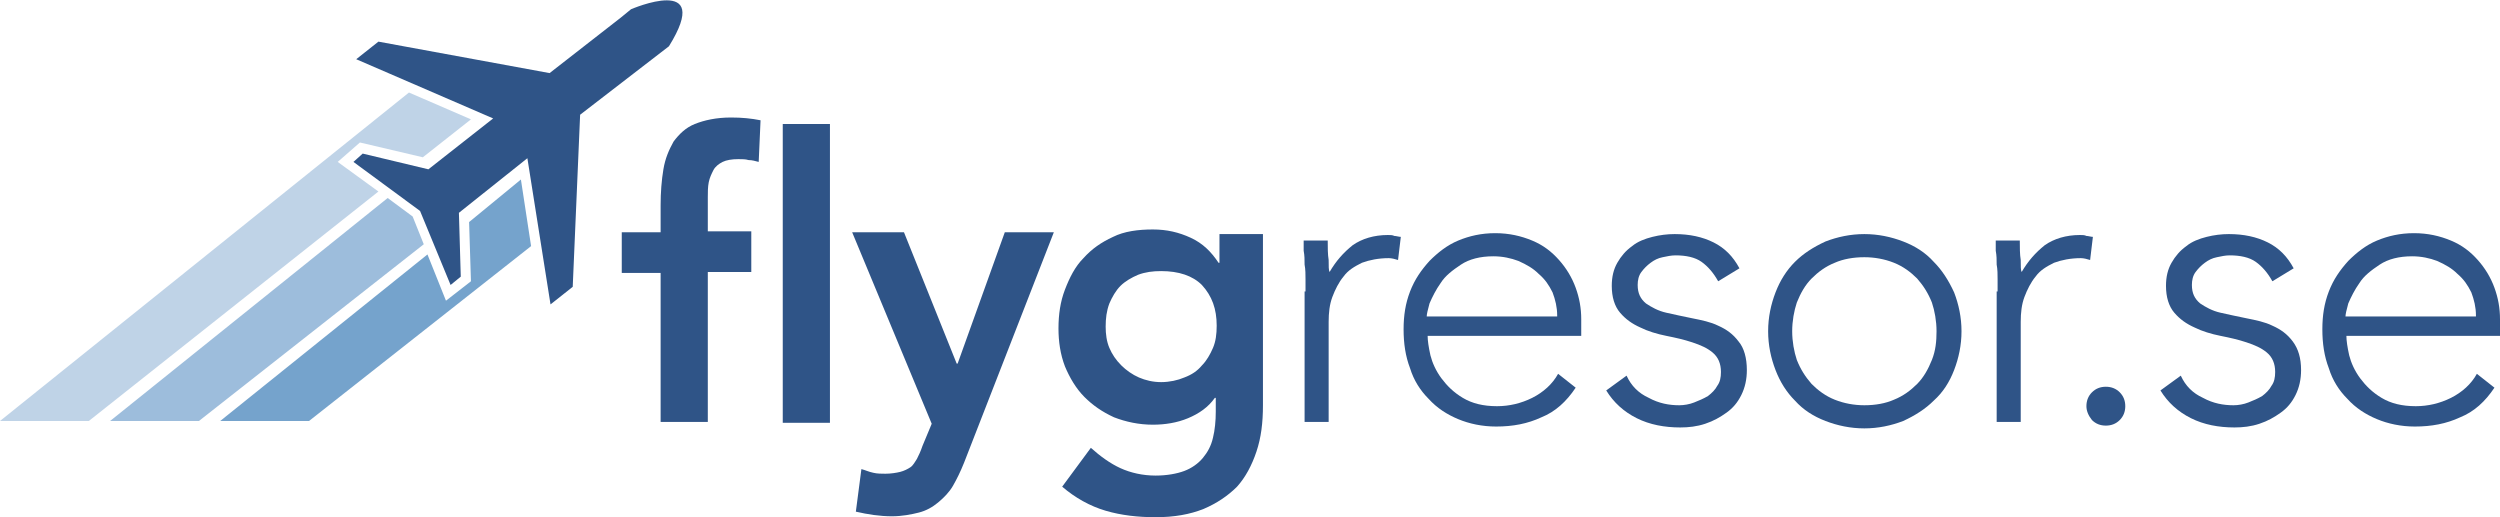
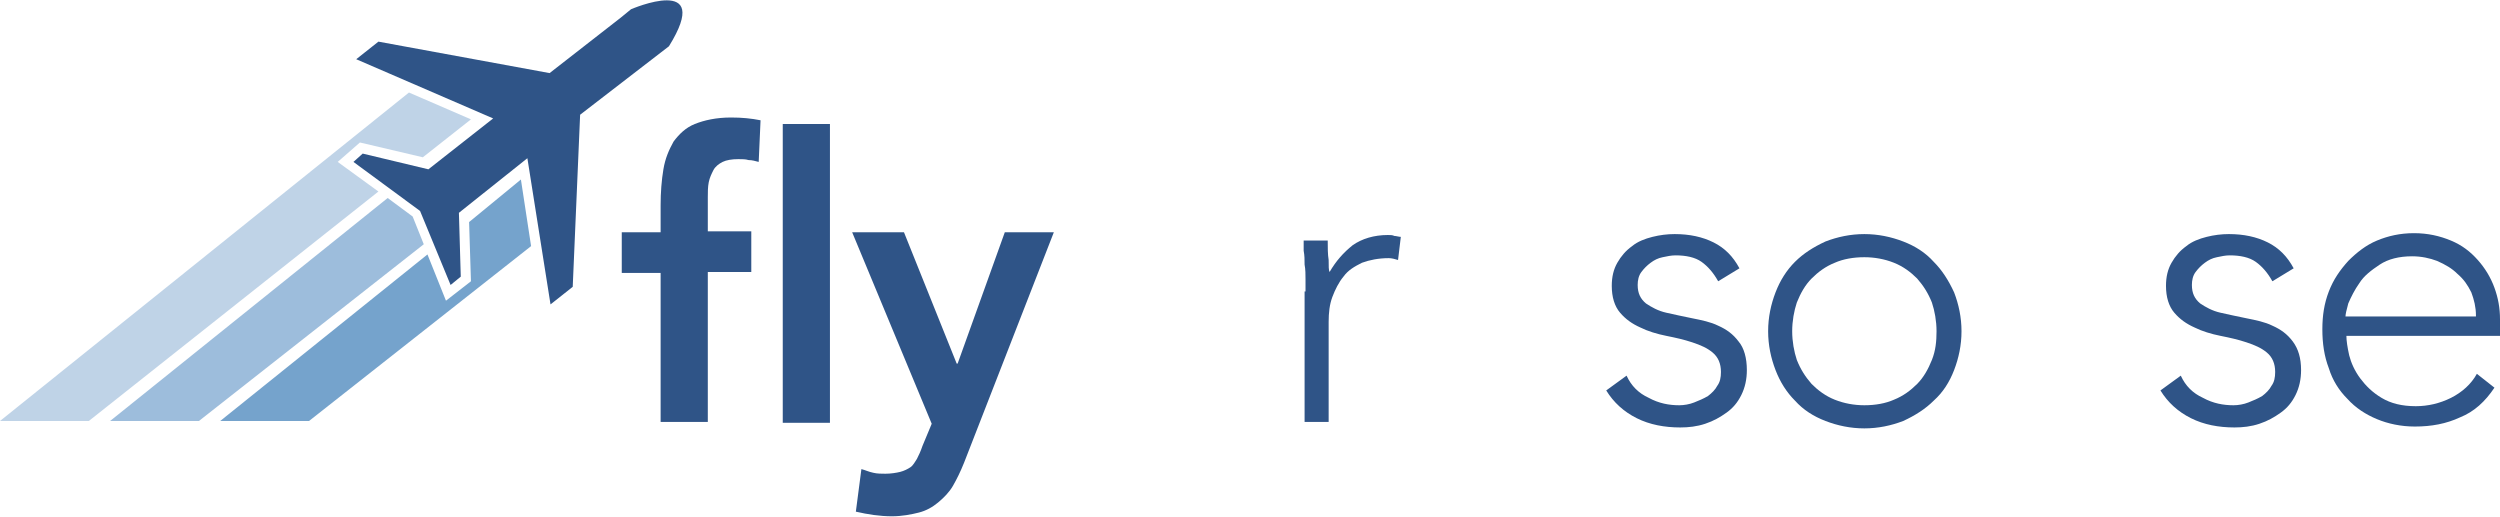
<svg xmlns="http://www.w3.org/2000/svg" version="1.1" id="Layer_1" x="0px" y="0px" viewBox="0 0 270.2 55.9" style="enable-background:new 0 0 270.2 55.9;" xml:space="preserve">
  <style type="text/css">
  .st0{fill:#2F5487;}
	.st1{fill:none;}
	.st2{fill:#BFD3E7;}
	.st3{fill:#9DBDDC;}
	.st4{fill:#75A3CC;}
 </style>
  <g>
    <g>
      <path class="st0" d="M71.4,29.5h-4.2v-4.4h4.2v-2.9c0-1.4,0.1-2.7,0.3-3.9c0.2-1.2,0.6-2.1,1.1-3c0.6-0.8,1.3-1.5,2.3-1.9    c1-0.4,2.3-0.7,3.9-0.7c1.2,0,2.2,0.1,3.2,0.3L82,17.5c-0.4-0.1-0.7-0.2-1.1-0.2c-0.3-0.1-0.7-0.1-1.1-0.1c-0.7,0-1.3,0.1-1.7,0.3    c-0.4,0.2-0.8,0.5-1,0.9c-0.2,0.4-0.4,0.8-0.5,1.3c-0.1,0.5-0.1,1.1-0.1,1.6v3.7h4.7v4.4h-4.7v16.2h-5.1V29.5z M84.6,13.4h5.1    v32.3h-5.1V13.4z">
   </path>
      <path class="st0" d="M92.1,25.1h5.6l5.7,14.2h0.1l5.1-14.2h5.3l-9.7,24.9c-0.4,1-0.8,1.8-1.2,2.5c-0.4,0.7-1,1.3-1.6,1.8    c-0.6,0.5-1.3,0.9-2.1,1.1c-0.8,0.2-1.8,0.4-2.9,0.4c-1.3,0-2.6-0.2-3.9-0.5l0.6-4.6c0.4,0.1,0.8,0.3,1.3,0.4    c0.4,0.1,0.9,0.1,1.3,0.1c0.6,0,1.2-0.1,1.6-0.2c0.4-0.1,0.8-0.3,1.1-0.5c0.3-0.2,0.5-0.6,0.7-0.9c0.2-0.4,0.4-0.8,0.6-1.4l1-2.4    L92.1,25.1z">
   </path>
-       <path class="st0" d="M136.5,25.1v18.7c0,1.9-0.2,3.5-0.7,5c-0.5,1.5-1.2,2.8-2.1,3.8c-1,1-2.2,1.8-3.6,2.4    c-1.5,0.6-3.2,0.9-5.2,0.9c-1.9,0-3.7-0.2-5.4-0.7c-1.7-0.5-3.3-1.4-4.7-2.6l3.1-4.2c1,0.9,2.1,1.7,3.2,2.2    c1.1,0.5,2.4,0.8,3.8,0.8c1.2,0,2.3-0.2,3.1-0.5c0.8-0.3,1.5-0.8,2-1.4c0.5-0.6,0.9-1.3,1.1-2.2c0.2-0.8,0.3-1.8,0.3-2.8v-1.5    h-0.1c-0.7,1-1.7,1.7-2.9,2.2c-1.2,0.5-2.5,0.7-3.8,0.7c-1.5,0-2.9-0.3-4.2-0.8c-1.3-0.6-2.3-1.3-3.2-2.2    c-0.9-0.9-1.6-2.1-2.1-3.3c-0.5-1.3-0.7-2.7-0.7-4.1c0-1.5,0.2-2.9,0.7-4.2c0.5-1.3,1.1-2.5,2-3.4c0.9-1,1.9-1.7,3.2-2.3    c1.2-0.6,2.7-0.8,4.3-0.8c1.5,0,2.8,0.3,4.1,0.9c1.3,0.6,2.2,1.5,3,2.7h0.1v-3.1H136.5z M125.5,29.3c-0.9,0-1.7,0.1-2.5,0.4    c-0.7,0.3-1.4,0.7-1.9,1.2c-0.5,0.5-0.9,1.2-1.2,1.9c-0.3,0.8-0.4,1.6-0.4,2.5c0,0.8,0.1,1.6,0.4,2.3c0.3,0.7,0.7,1.3,1.3,1.9    c0.5,0.5,1.2,1,1.9,1.3c0.7,0.3,1.5,0.5,2.4,0.5c0.9,0,1.8-0.2,2.5-0.5c0.8-0.3,1.4-0.7,1.9-1.3c0.5-0.5,0.9-1.2,1.2-1.9    c0.3-0.7,0.4-1.5,0.4-2.4c0-1.8-0.5-3.2-1.6-4.4C128.9,29.8,127.4,29.3,125.5,29.3z">
-    </path>
      <path class="st0" d="M141.1,31.5c0-0.4,0-0.8,0-1.3c0-0.5,0-1.1-0.1-1.6c0-0.5,0-1-0.1-1.5c0-0.5,0-0.8,0-1.1h2.6    c0,0.7,0,1.5,0.1,2.1c0,0.7,0,1.1,0.1,1.3c0.7-1.2,1.5-2.1,2.5-2.9c1-0.7,2.3-1.1,3.8-1.1c0.3,0,0.5,0,0.7,0.1    c0.2,0,0.5,0.1,0.7,0.1l-0.3,2.5c-0.3-0.1-0.7-0.2-1-0.2c-1.1,0-2.1,0.2-2.9,0.5c-0.8,0.4-1.5,0.8-2,1.5c-0.5,0.6-0.9,1.4-1.2,2.2    c-0.3,0.8-0.4,1.7-0.4,2.7v10.8h-2.6V31.5z">
-    </path>
-       <path class="st0" d="M170.3,41.9c-1,1.5-2.2,2.6-3.7,3.2c-1.5,0.7-3.1,1-4.9,1c-1.5,0-2.9-0.3-4.1-0.8c-1.2-0.5-2.3-1.2-3.2-2.2    c-0.9-0.9-1.6-2-2-3.3c-0.5-1.3-0.7-2.7-0.7-4.2c0-1.5,0.2-2.8,0.7-4.1c0.5-1.3,1.2-2.3,2.1-3.3c0.9-0.9,1.9-1.7,3.1-2.2    c1.2-0.5,2.5-0.8,4-0.8c1.5,0,2.8,0.3,4,0.8c1.2,0.5,2.1,1.2,2.9,2.1c0.8,0.9,1.4,1.9,1.8,3c0.4,1.1,0.6,2.2,0.6,3.4v1.8h-16.6    c0,0.5,0.1,1.2,0.3,2.1c0.2,0.8,0.6,1.7,1.2,2.5c0.6,0.8,1.3,1.5,2.3,2.1c1,0.6,2.2,0.9,3.7,0.9c1.3,0,2.6-0.3,3.8-0.9    c1.2-0.6,2.2-1.5,2.8-2.6L170.3,41.9z M168.3,34.1c0-0.9-0.2-1.7-0.5-2.5c-0.4-0.8-0.8-1.4-1.5-2c-0.6-0.6-1.3-1-2.2-1.4    c-0.8-0.3-1.7-0.5-2.7-0.5c-1.4,0-2.6,0.3-3.5,0.9c-0.9,0.6-1.7,1.2-2.2,2c-0.5,0.7-0.9,1.5-1.2,2.2c-0.2,0.7-0.3,1.2-0.3,1.4    H168.3z">
   </path>
      <path class="st0" d="M175.8,40.6c0.5,1.1,1.3,1.9,2.4,2.4c1.1,0.6,2.2,0.8,3.3,0.8c0.5,0,1.1-0.1,1.6-0.3c0.5-0.2,1-0.4,1.5-0.7    c0.4-0.3,0.8-0.7,1-1.1c0.3-0.4,0.4-0.9,0.4-1.5c0-0.9-0.3-1.6-0.9-2.1c-0.6-0.5-1.3-0.8-2.2-1.1c-0.9-0.3-1.8-0.5-2.8-0.7    c-1-0.2-2-0.5-2.8-0.9c-0.9-0.4-1.6-0.9-2.2-1.6c-0.6-0.7-0.9-1.7-0.9-2.9c0-1,0.2-1.8,0.6-2.5c0.4-0.7,0.9-1.3,1.6-1.8    c0.6-0.5,1.4-0.8,2.2-1c0.8-0.2,1.6-0.3,2.4-0.3c1.6,0,3,0.3,4.2,0.9c1.2,0.6,2.1,1.5,2.8,2.8l-2.3,1.4c-0.5-0.9-1.1-1.6-1.8-2.1    c-0.7-0.5-1.7-0.7-2.8-0.7c-0.5,0-0.9,0.1-1.4,0.2c-0.5,0.1-0.9,0.3-1.3,0.6c-0.4,0.3-0.7,0.6-1,1c-0.3,0.4-0.4,0.9-0.4,1.4    c0,0.9,0.3,1.5,0.9,2c0.6,0.4,1.3,0.8,2.2,1c0.9,0.2,1.8,0.4,2.8,0.6c1,0.2,2,0.4,2.8,0.8c0.9,0.4,1.6,0.9,2.2,1.7    c0.6,0.7,0.9,1.8,0.9,3.1c0,1-0.2,1.9-0.6,2.7c-0.4,0.8-0.9,1.4-1.6,1.9c-0.7,0.5-1.4,0.9-2.3,1.2c-0.9,0.3-1.8,0.4-2.7,0.4    c-1.7,0-3.3-0.3-4.7-1c-1.4-0.7-2.5-1.7-3.3-3L175.8,40.6z">
   </path>
      <path class="st0" d="M191.1,35.8c0-1.5,0.3-2.9,0.8-4.2c0.5-1.3,1.2-2.4,2.1-3.3c0.9-0.9,2-1.6,3.3-2.2c1.3-0.5,2.7-0.8,4.2-0.8    c1.5,0,2.9,0.3,4.2,0.8c1.3,0.5,2.4,1.2,3.3,2.2c0.9,0.9,1.6,2,2.2,3.3c0.5,1.3,0.8,2.7,0.8,4.2c0,1.5-0.3,2.9-0.8,4.2    c-0.5,1.3-1.2,2.4-2.2,3.3c-0.9,0.9-2,1.6-3.3,2.2c-1.3,0.5-2.7,0.8-4.2,0.8c-1.5,0-2.9-0.3-4.2-0.8c-1.3-0.5-2.4-1.2-3.3-2.2    c-0.9-0.9-1.6-2-2.1-3.3C191.4,38.7,191.1,37.3,191.1,35.8z M193.7,35.8c0,1.1,0.2,2.2,0.5,3.1c0.4,1,0.9,1.8,1.6,2.6    c0.7,0.7,1.5,1.3,2.5,1.7c1,0.4,2.1,0.6,3.2,0.6c1.2,0,2.3-0.2,3.2-0.6c1-0.4,1.8-1,2.5-1.7c0.7-0.7,1.2-1.6,1.6-2.6    c0.4-1,0.5-2,0.5-3.1c0-1.1-0.2-2.2-0.5-3.1c-0.4-1-0.9-1.8-1.6-2.6c-0.7-0.7-1.5-1.3-2.5-1.7c-1-0.4-2.1-0.6-3.2-0.6    c-1.2,0-2.3,0.2-3.2,0.6c-1,0.4-1.8,1-2.5,1.7c-0.7,0.7-1.2,1.6-1.6,2.6C193.9,33.6,193.7,34.7,193.7,35.8z">
-    </path>
-       <path class="st0" d="M215.9,31.5c0-0.4,0-0.8,0-1.3c0-0.5,0-1.1-0.1-1.6c0-0.5,0-1-0.1-1.5c0-0.5,0-0.8,0-1.1h2.6    c0,0.7,0,1.5,0.1,2.1c0,0.7,0,1.1,0.1,1.3c0.7-1.2,1.5-2.1,2.5-2.9c1-0.7,2.3-1.1,3.8-1.1c0.3,0,0.5,0,0.7,0.1    c0.2,0,0.5,0.1,0.7,0.1l-0.3,2.5c-0.3-0.1-0.7-0.2-1-0.2c-1.1,0-2.1,0.2-2.9,0.5c-0.8,0.4-1.5,0.8-2,1.5c-0.5,0.6-0.9,1.4-1.2,2.2    c-0.3,0.8-0.4,1.7-0.4,2.7v10.8h-2.6V31.5z">
-    </path>
-       <path class="st0" d="M225.5,43.9c0-0.6,0.2-1.1,0.6-1.5c0.4-0.4,0.9-0.6,1.5-0.6c0.6,0,1.1,0.2,1.5,0.6c0.4,0.4,0.6,0.9,0.6,1.5    c0,0.6-0.2,1.1-0.6,1.5c-0.4,0.4-0.9,0.6-1.5,0.6c-0.6,0-1.1-0.2-1.5-0.6C225.7,44.9,225.5,44.4,225.5,43.9z">
   </path>
      <path class="st0" d="M235.7,40.6c0.5,1.1,1.3,1.9,2.4,2.4c1.1,0.6,2.2,0.8,3.3,0.8c0.5,0,1.1-0.1,1.6-0.3c0.5-0.2,1-0.4,1.5-0.7    c0.4-0.3,0.8-0.7,1-1.1c0.3-0.4,0.4-0.9,0.4-1.5c0-0.9-0.3-1.6-0.9-2.1c-0.6-0.5-1.3-0.8-2.2-1.1c-0.9-0.3-1.8-0.5-2.8-0.7    c-1-0.2-2-0.5-2.8-0.9c-0.9-0.4-1.6-0.9-2.2-1.6c-0.6-0.7-0.9-1.7-0.9-2.9c0-1,0.2-1.8,0.6-2.5c0.4-0.7,0.9-1.3,1.6-1.8    c0.6-0.5,1.4-0.8,2.2-1c0.8-0.2,1.6-0.3,2.4-0.3c1.6,0,3,0.3,4.2,0.9c1.2,0.6,2.1,1.5,2.8,2.8l-2.3,1.4c-0.5-0.9-1.1-1.6-1.8-2.1    c-0.7-0.5-1.7-0.7-2.8-0.7c-0.5,0-0.9,0.1-1.4,0.2c-0.5,0.1-0.9,0.3-1.3,0.6c-0.4,0.3-0.7,0.6-1,1c-0.3,0.4-0.4,0.9-0.4,1.4    c0,0.9,0.3,1.5,0.9,2c0.6,0.4,1.3,0.8,2.2,1c0.9,0.2,1.8,0.4,2.8,0.6c1,0.2,2,0.4,2.8,0.8c0.9,0.4,1.6,0.9,2.2,1.7    s0.9,1.8,0.9,3.1c0,1-0.2,1.9-0.6,2.7c-0.4,0.8-0.9,1.4-1.6,1.9c-0.7,0.5-1.4,0.9-2.3,1.2c-0.9,0.3-1.8,0.4-2.7,0.4    c-1.7,0-3.3-0.3-4.7-1c-1.4-0.7-2.5-1.7-3.3-3L235.7,40.6z">
   </path>
      <path class="st0" d="M269.6,41.9c-1,1.5-2.2,2.6-3.7,3.2c-1.5,0.7-3.1,1-4.9,1c-1.5,0-2.9-0.3-4.1-0.8c-1.2-0.5-2.3-1.2-3.2-2.2    c-0.9-0.9-1.6-2-2-3.3c-0.5-1.3-0.7-2.7-0.7-4.2c0-1.5,0.2-2.8,0.7-4.1c0.5-1.3,1.2-2.3,2.1-3.3c0.9-0.9,1.9-1.7,3.1-2.2    c1.2-0.5,2.5-0.8,4-0.8c1.5,0,2.8,0.3,4,0.8c1.2,0.5,2.1,1.2,2.9,2.1c0.8,0.9,1.4,1.9,1.8,3c0.4,1.1,0.6,2.2,0.6,3.4v1.8h-16.6    c0,0.5,0.1,1.2,0.3,2.1c0.2,0.8,0.6,1.7,1.2,2.5c0.6,0.8,1.3,1.5,2.3,2.1c1,0.6,2.2,0.9,3.7,0.9c1.3,0,2.6-0.3,3.8-0.9    c1.2-0.6,2.2-1.5,2.8-2.6L269.6,41.9z M267.6,34.1c0-0.9-0.2-1.7-0.5-2.5c-0.4-0.8-0.8-1.4-1.5-2c-0.6-0.6-1.3-1-2.2-1.4    c-0.8-0.3-1.7-0.5-2.7-0.5c-1.4,0-2.6,0.3-3.5,0.9c-0.9,0.6-1.7,1.2-2.2,2c-0.5,0.7-0.9,1.5-1.2,2.2c-0.2,0.7-0.3,1.2-0.3,1.4    H267.6z">
   </path>
    </g>
    <g>
      <g>
        <polygon class="st1" points="46,17.1 51.2,13 50.9,12.9 45.7,17    ">
-     </polygon>
-         <polygon class="st1" points="56.3,19 50.7,23.4 50.7,24 56.3,19.4    ">
    </polygon>
        <polygon class="st2" points="38.9,15.4 45.7,17 50.9,12.9 44.2,10 0,45.5 9.6,45.5 40.9,20.7 36.5,17.5    ">
    </polygon>
        <polygon class="st3" points="41.9,21.4 11.9,45.5 21.5,45.5 45.8,26.4 44.6,23.4    ">
    </polygon>
        <polygon class="st4" points="50.7,24 50.9,30.4 48.2,32.5 46.2,27.5 23.8,45.5 33.4,45.5 57.4,26.6 56.3,19.4    ">
    </polygon>
      </g>
      <path class="st0" d="M68.2,1l-1.1,0.9l0,0l-7.7,6L40.9,4.5l-2.4,1.9l14.8,6.4l-7,5.5l-7.1-1.7l-1,0.9l7.2,5.3l3.3,8l1.1-0.9    l-0.2-6.9l7.4-5.9l2.5,15.8l2.4-1.9l0.8-18.6L72.3,5C77.2-2.9,68.2,1,68.2,1z">
   </path>
    </g>
  </g>
</svg>